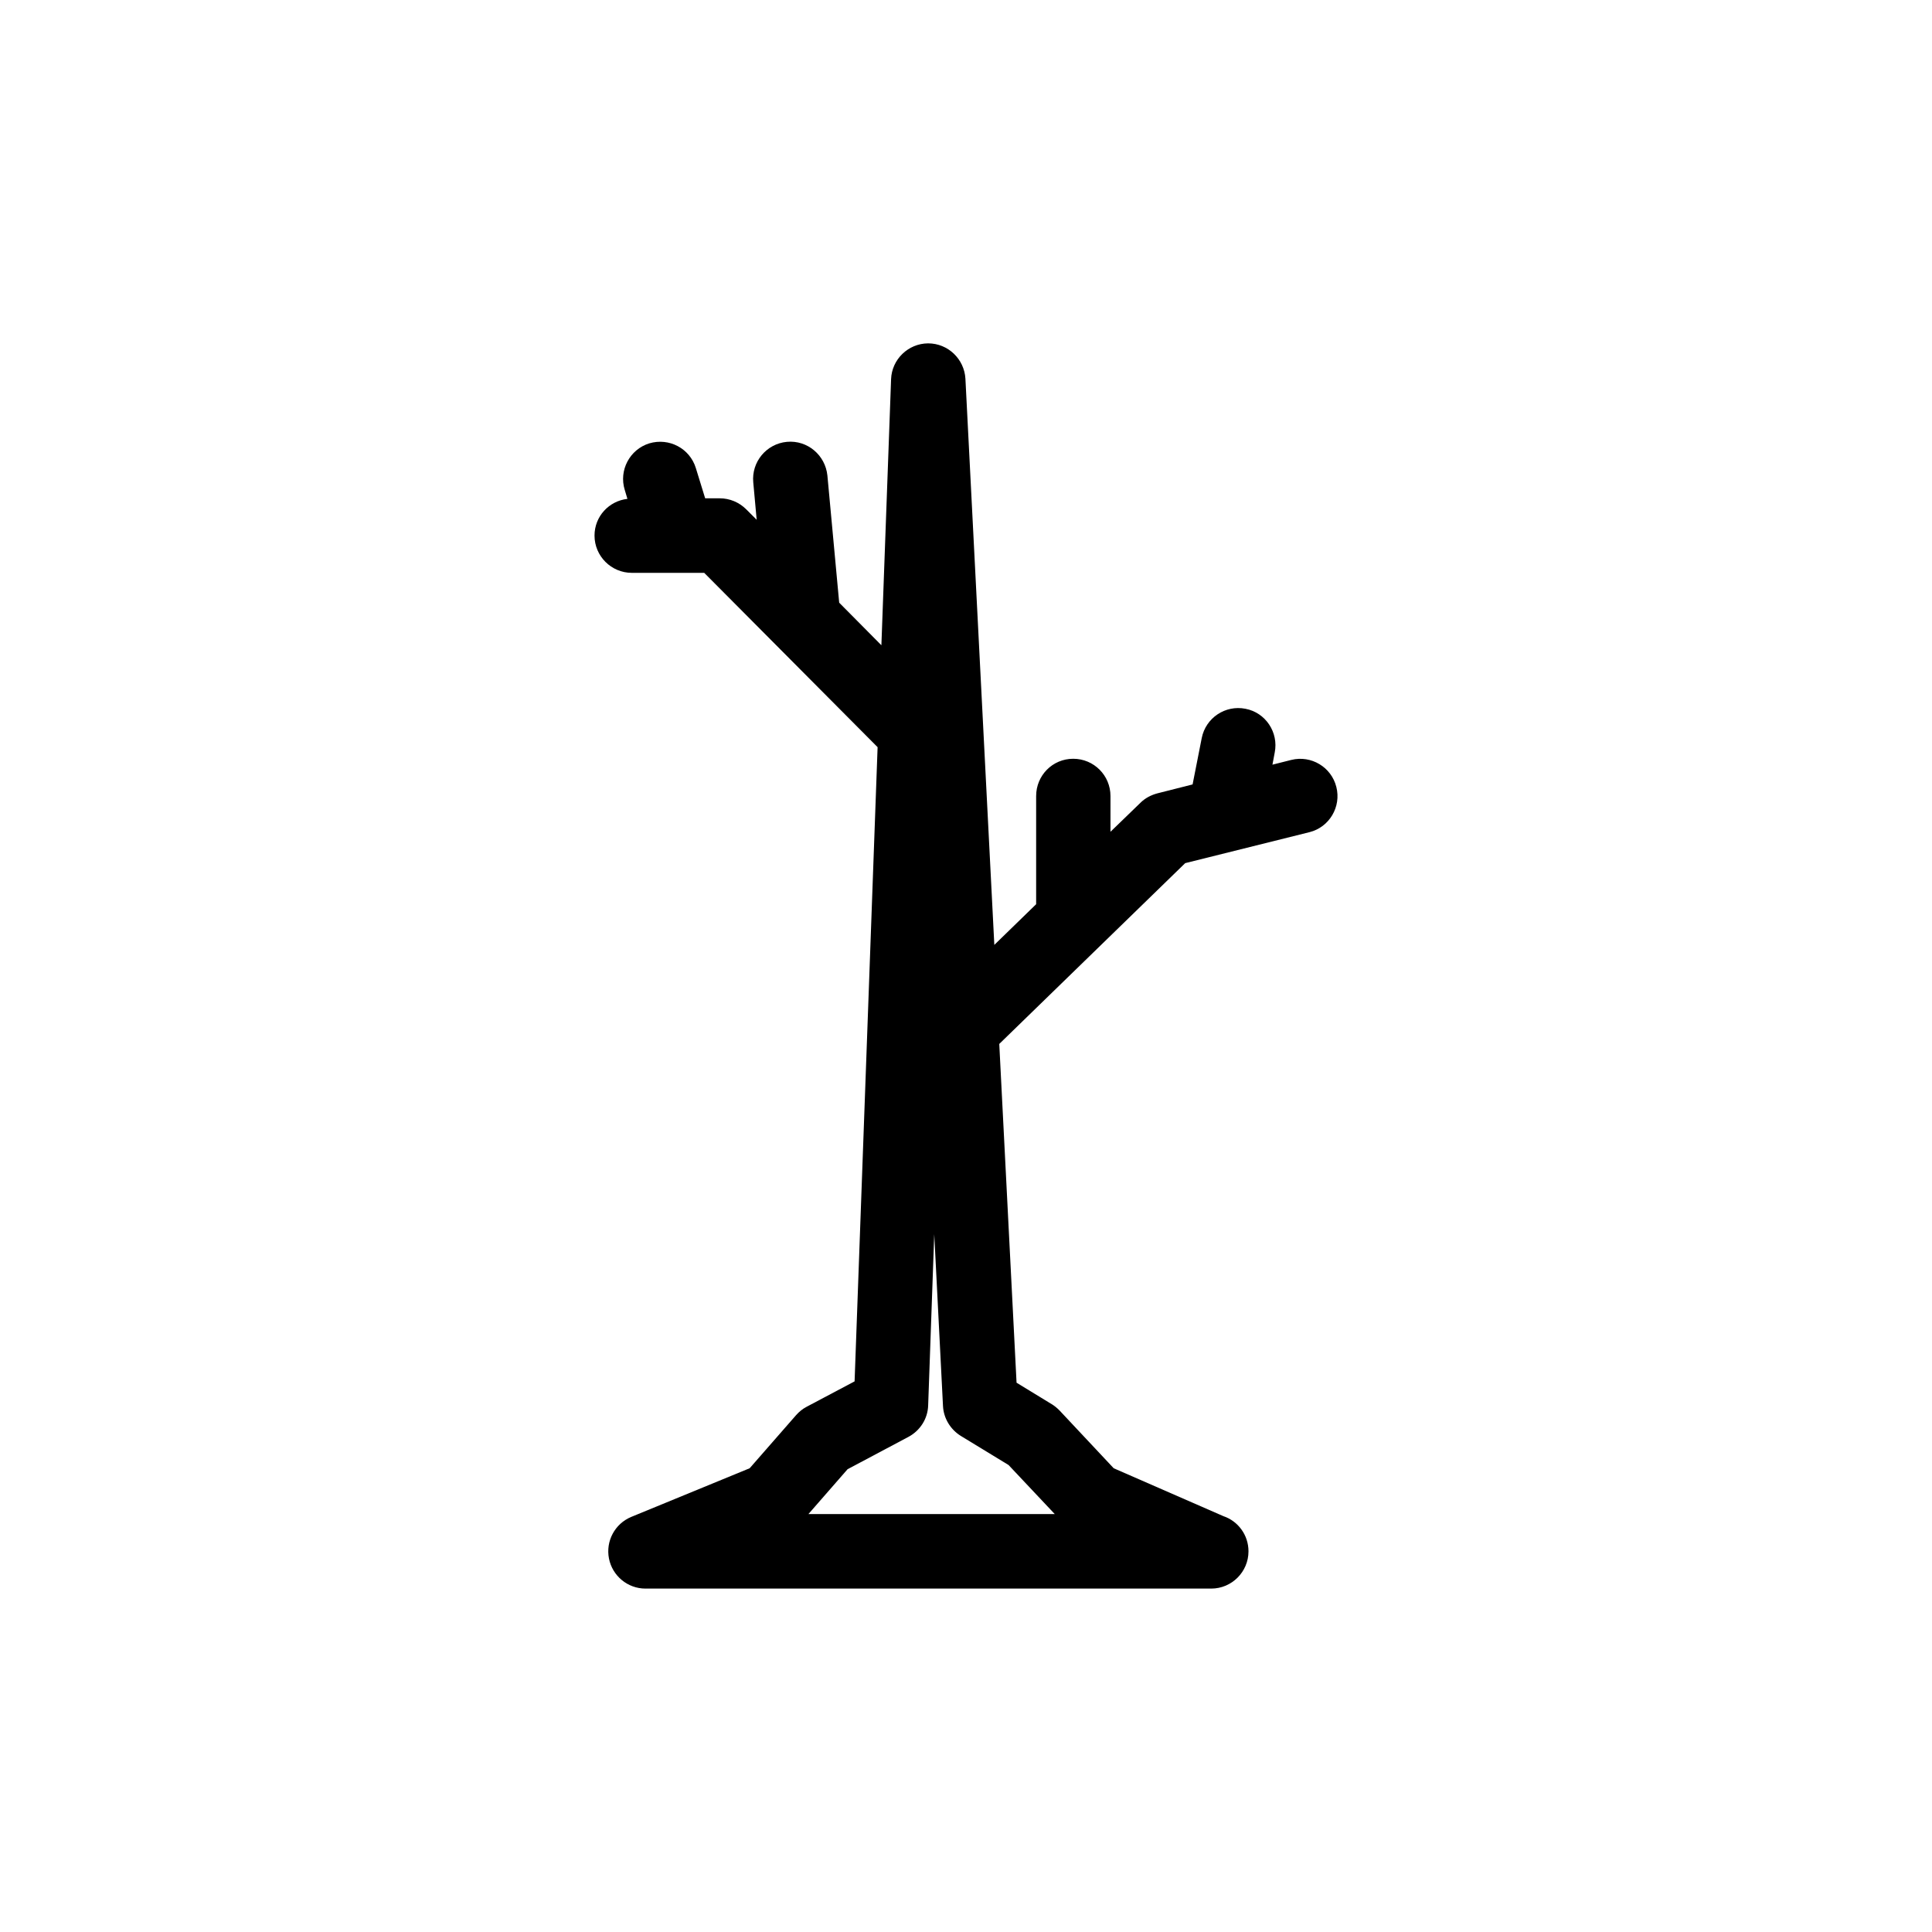
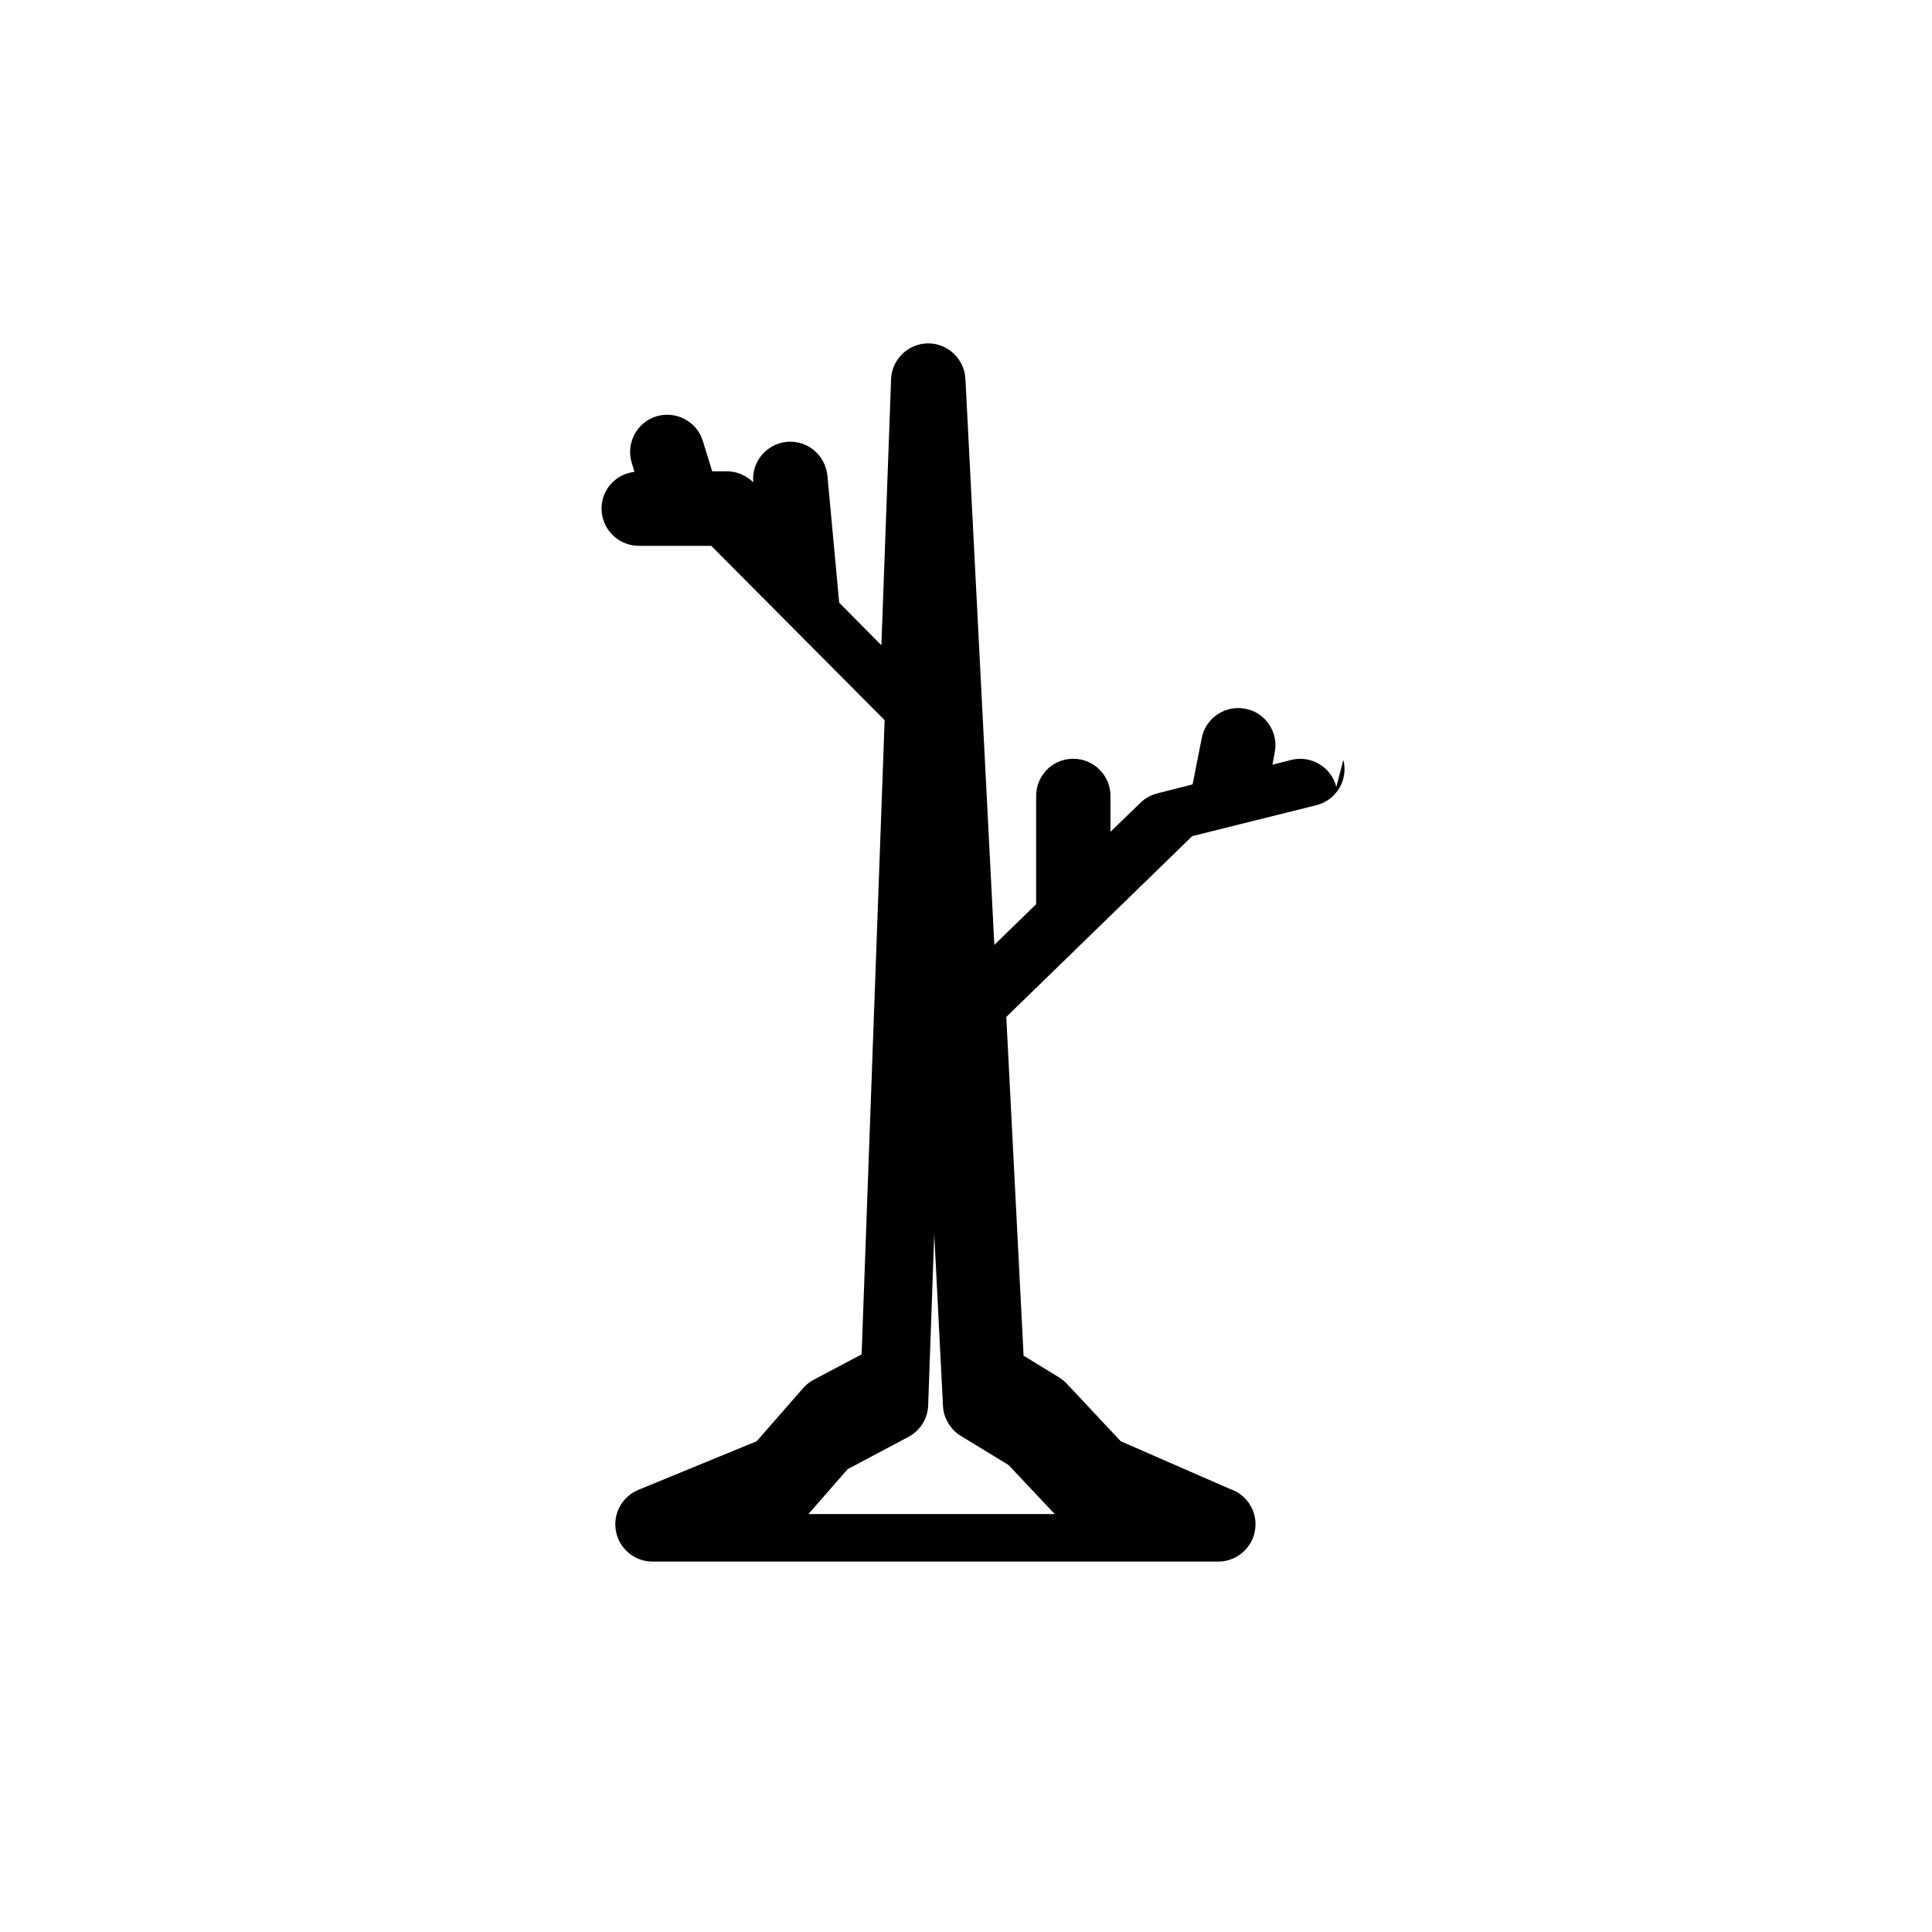
<svg xmlns="http://www.w3.org/2000/svg" fill="#000000" width="800px" height="800px" version="1.1" viewBox="144 144 512 512">
-   <path d="m498.14 352.54c-1.309-5.238-6.648-8.465-11.941-7.152l-4.988 1.258 0.605-3.223c1.059-5.34-2.418-10.582-7.758-11.59-5.34-1.059-10.531 2.418-11.586 7.758l-2.422 12.293-9.367 2.371c-1.664 0.453-3.227 1.258-4.484 2.519l-7.91 7.656v-9.473c0-5.441-4.383-9.875-9.875-9.875-5.492 0-9.824 4.434-9.824 9.875v28.668l-11.082 10.781-7.66-150.04c-0.301-5.238-4.637-9.371-9.875-9.371h-0.051c-5.238 0.051-9.574 4.231-9.773 9.473l-2.57 70.531-11.184-11.285-3.125-33.703c-0.555-5.391-5.289-9.422-10.73-8.918-5.441 0.504-9.422 5.34-8.918 10.73l0.906 9.926-2.769-2.769c-1.863-1.863-4.383-2.922-7.004-2.922h-3.879l-2.469-8.012c-1.609-5.238-7.102-8.109-12.344-6.551-5.188 1.613-8.109 7.156-6.496 12.344l0.707 2.367c-4.891 0.555-8.719 4.637-8.719 9.727 0 5.441 4.434 9.875 9.875 9.875h19.195l45.949 46.199-6.098 168.07-12.746 6.75c-1.059 0.555-1.965 1.309-2.773 2.215l-12.293 14.059-31.387 12.898c-4.332 1.812-6.801 6.398-5.894 11.031 0.906 4.586 4.938 7.961 9.672 7.961h149.88 0.051c5.441 0 9.875-4.434 9.875-9.875 0-4.332-2.769-8.012-6.648-9.32l-29.07-12.695-14.359-15.316c-0.652-0.656-1.309-1.211-2.066-1.664l-9.32-5.691-4.582-89.777 49.273-47.914 32.949-8.211c5.238-1.312 8.461-6.703 7.102-11.992zm-74.613 192.71h-65.293l10.379-11.891 16.121-8.566c3.125-1.664 5.141-4.836 5.238-8.363l1.613-45.344 2.316 45.492c0.152 3.273 1.965 6.246 4.734 7.961l12.645 7.707z" />
+   <path d="m498.14 352.54c-1.309-5.238-6.648-8.465-11.941-7.152l-4.988 1.258 0.605-3.223c1.059-5.34-2.418-10.582-7.758-11.59-5.34-1.059-10.531 2.418-11.586 7.758l-2.422 12.293-9.367 2.371c-1.664 0.453-3.227 1.258-4.484 2.519l-7.91 7.656v-9.473c0-5.441-4.383-9.875-9.875-9.875-5.492 0-9.824 4.434-9.824 9.875v28.668l-11.082 10.781-7.66-150.04c-0.301-5.238-4.637-9.371-9.875-9.371h-0.051c-5.238 0.051-9.574 4.231-9.773 9.473l-2.57 70.531-11.184-11.285-3.125-33.703c-0.555-5.391-5.289-9.422-10.73-8.918-5.441 0.504-9.422 5.34-8.918 10.73c-1.863-1.863-4.383-2.922-7.004-2.922h-3.879l-2.469-8.012c-1.609-5.238-7.102-8.109-12.344-6.551-5.188 1.613-8.109 7.156-6.496 12.344l0.707 2.367c-4.891 0.555-8.719 4.637-8.719 9.727 0 5.441 4.434 9.875 9.875 9.875h19.195l45.949 46.199-6.098 168.07-12.746 6.75c-1.059 0.555-1.965 1.309-2.773 2.215l-12.293 14.059-31.387 12.898c-4.332 1.812-6.801 6.398-5.894 11.031 0.906 4.586 4.938 7.961 9.672 7.961h149.88 0.051c5.441 0 9.875-4.434 9.875-9.875 0-4.332-2.769-8.012-6.648-9.32l-29.07-12.695-14.359-15.316c-0.652-0.656-1.309-1.211-2.066-1.664l-9.32-5.691-4.582-89.777 49.273-47.914 32.949-8.211c5.238-1.312 8.461-6.703 7.102-11.992zm-74.613 192.71h-65.293l10.379-11.891 16.121-8.566c3.125-1.664 5.141-4.836 5.238-8.363l1.613-45.344 2.316 45.492c0.152 3.273 1.965 6.246 4.734 7.961l12.645 7.707z" />
</svg>